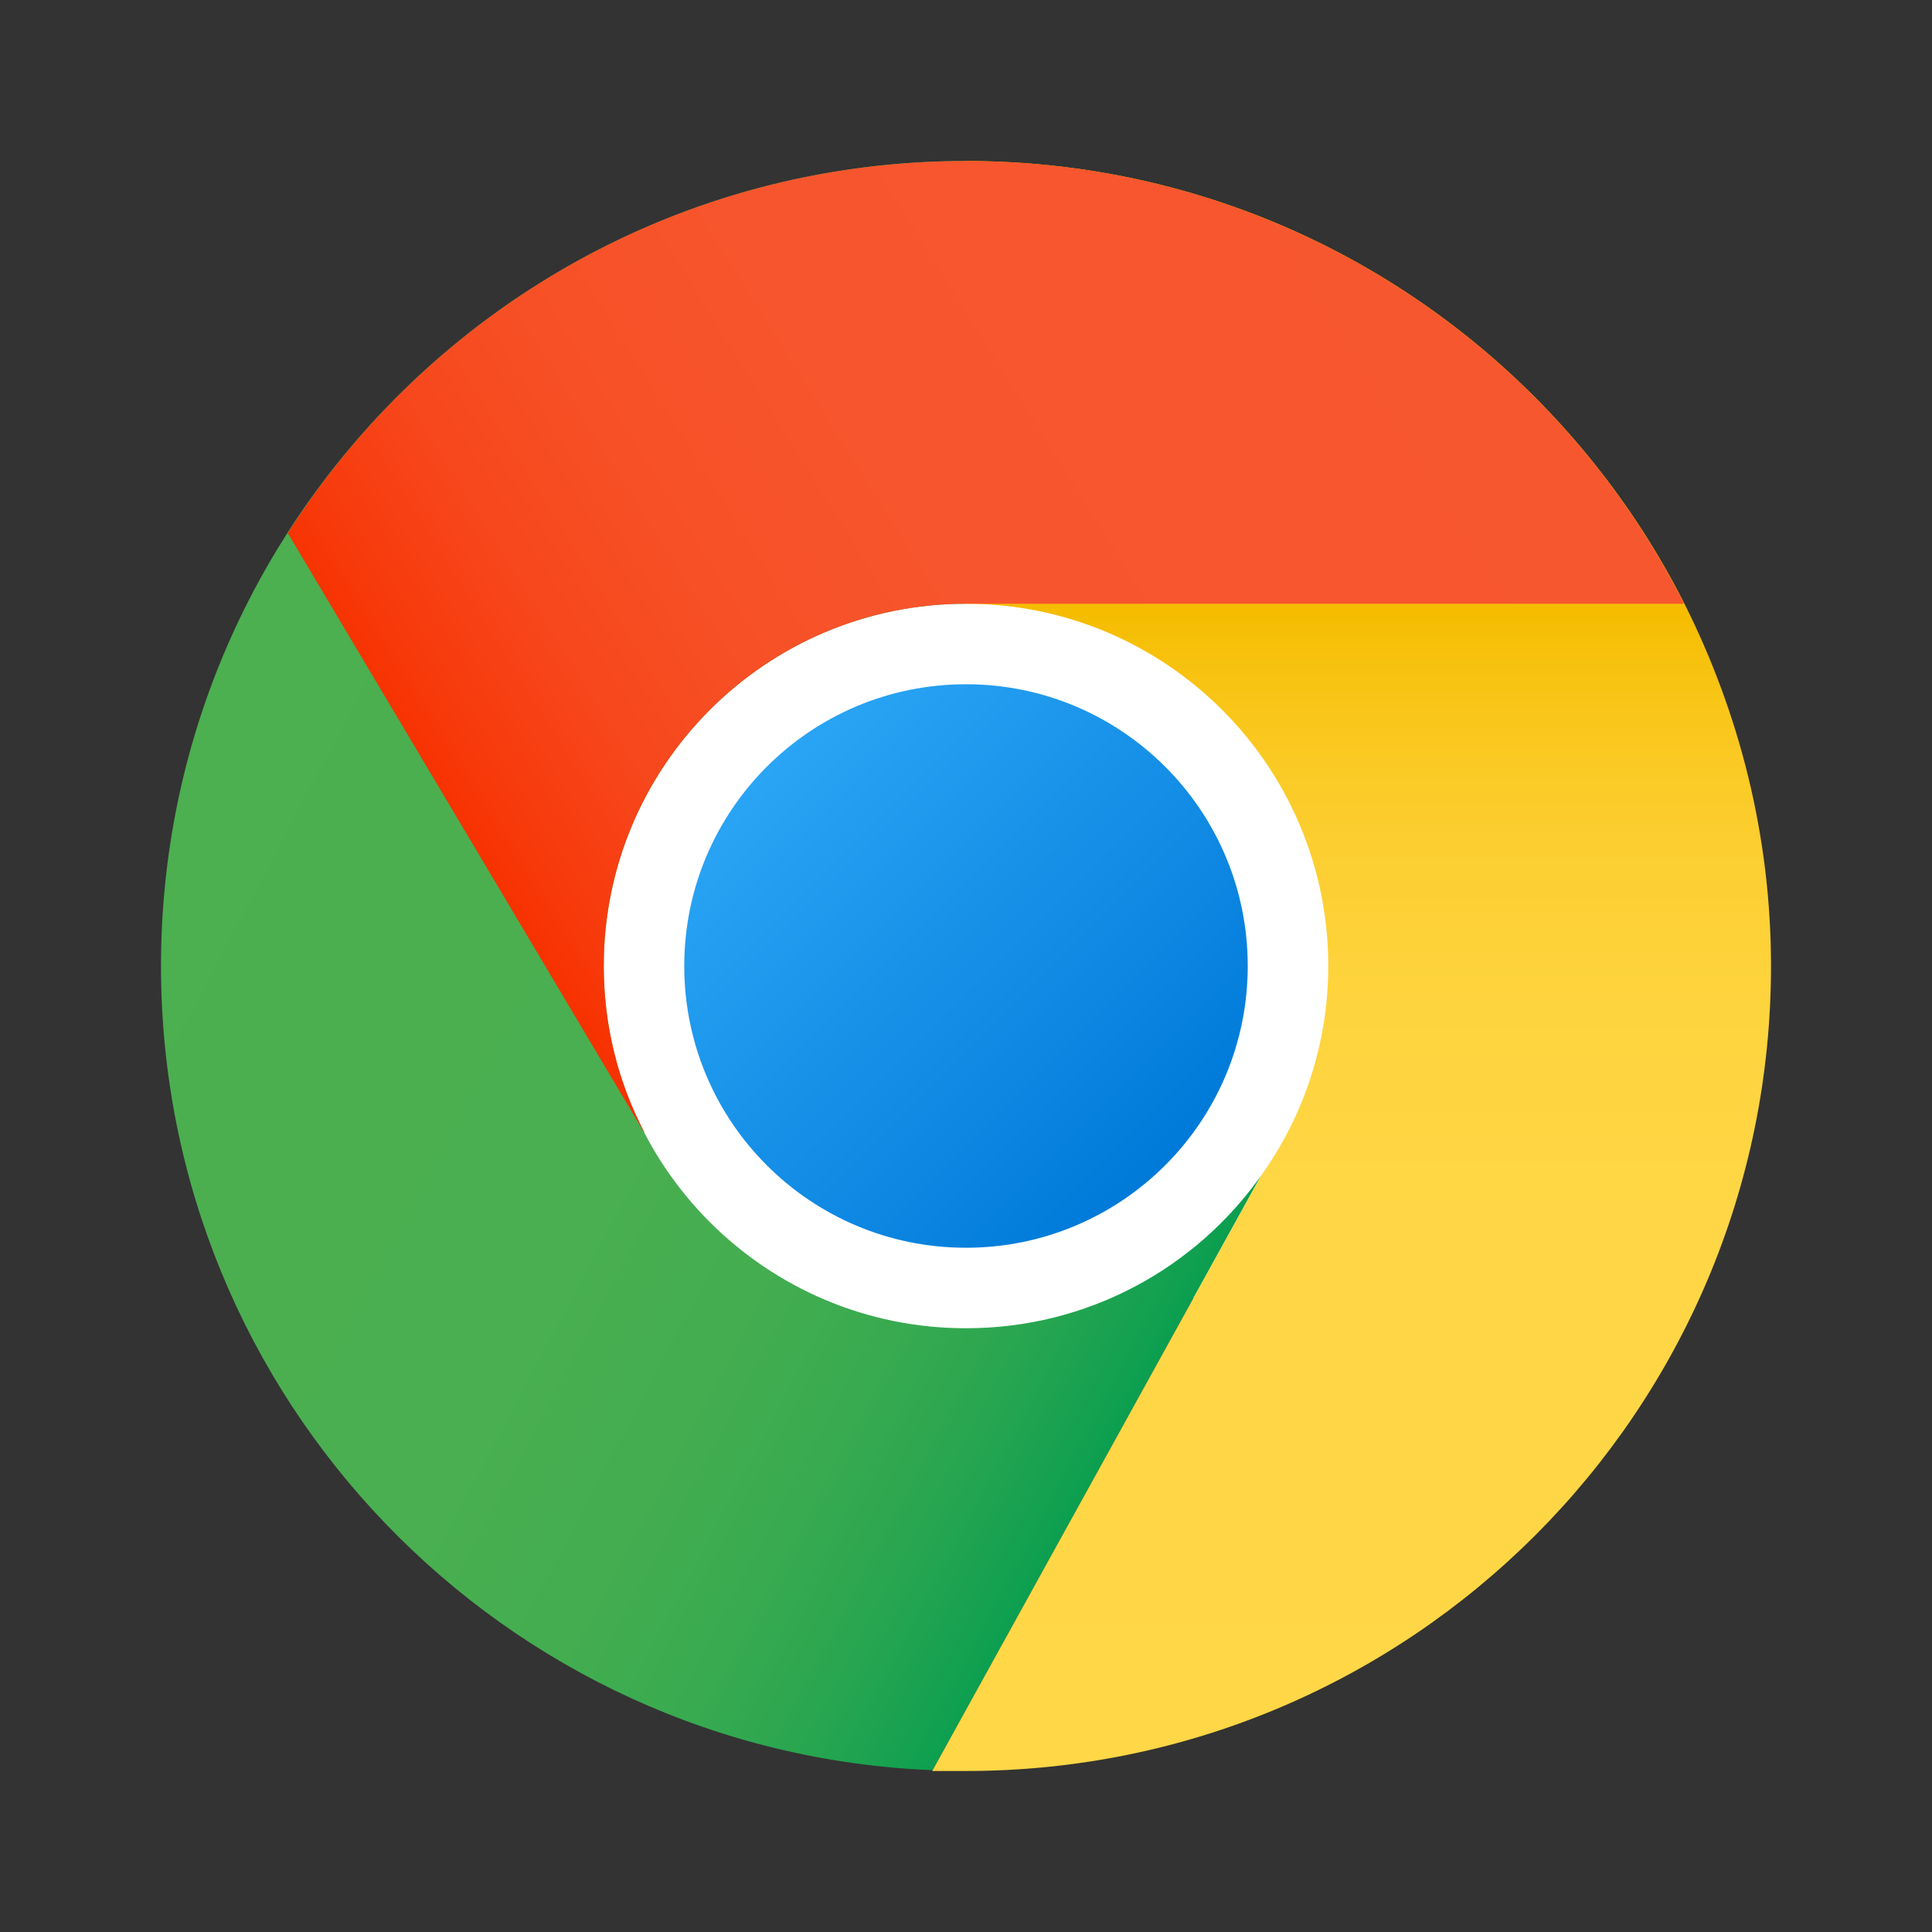
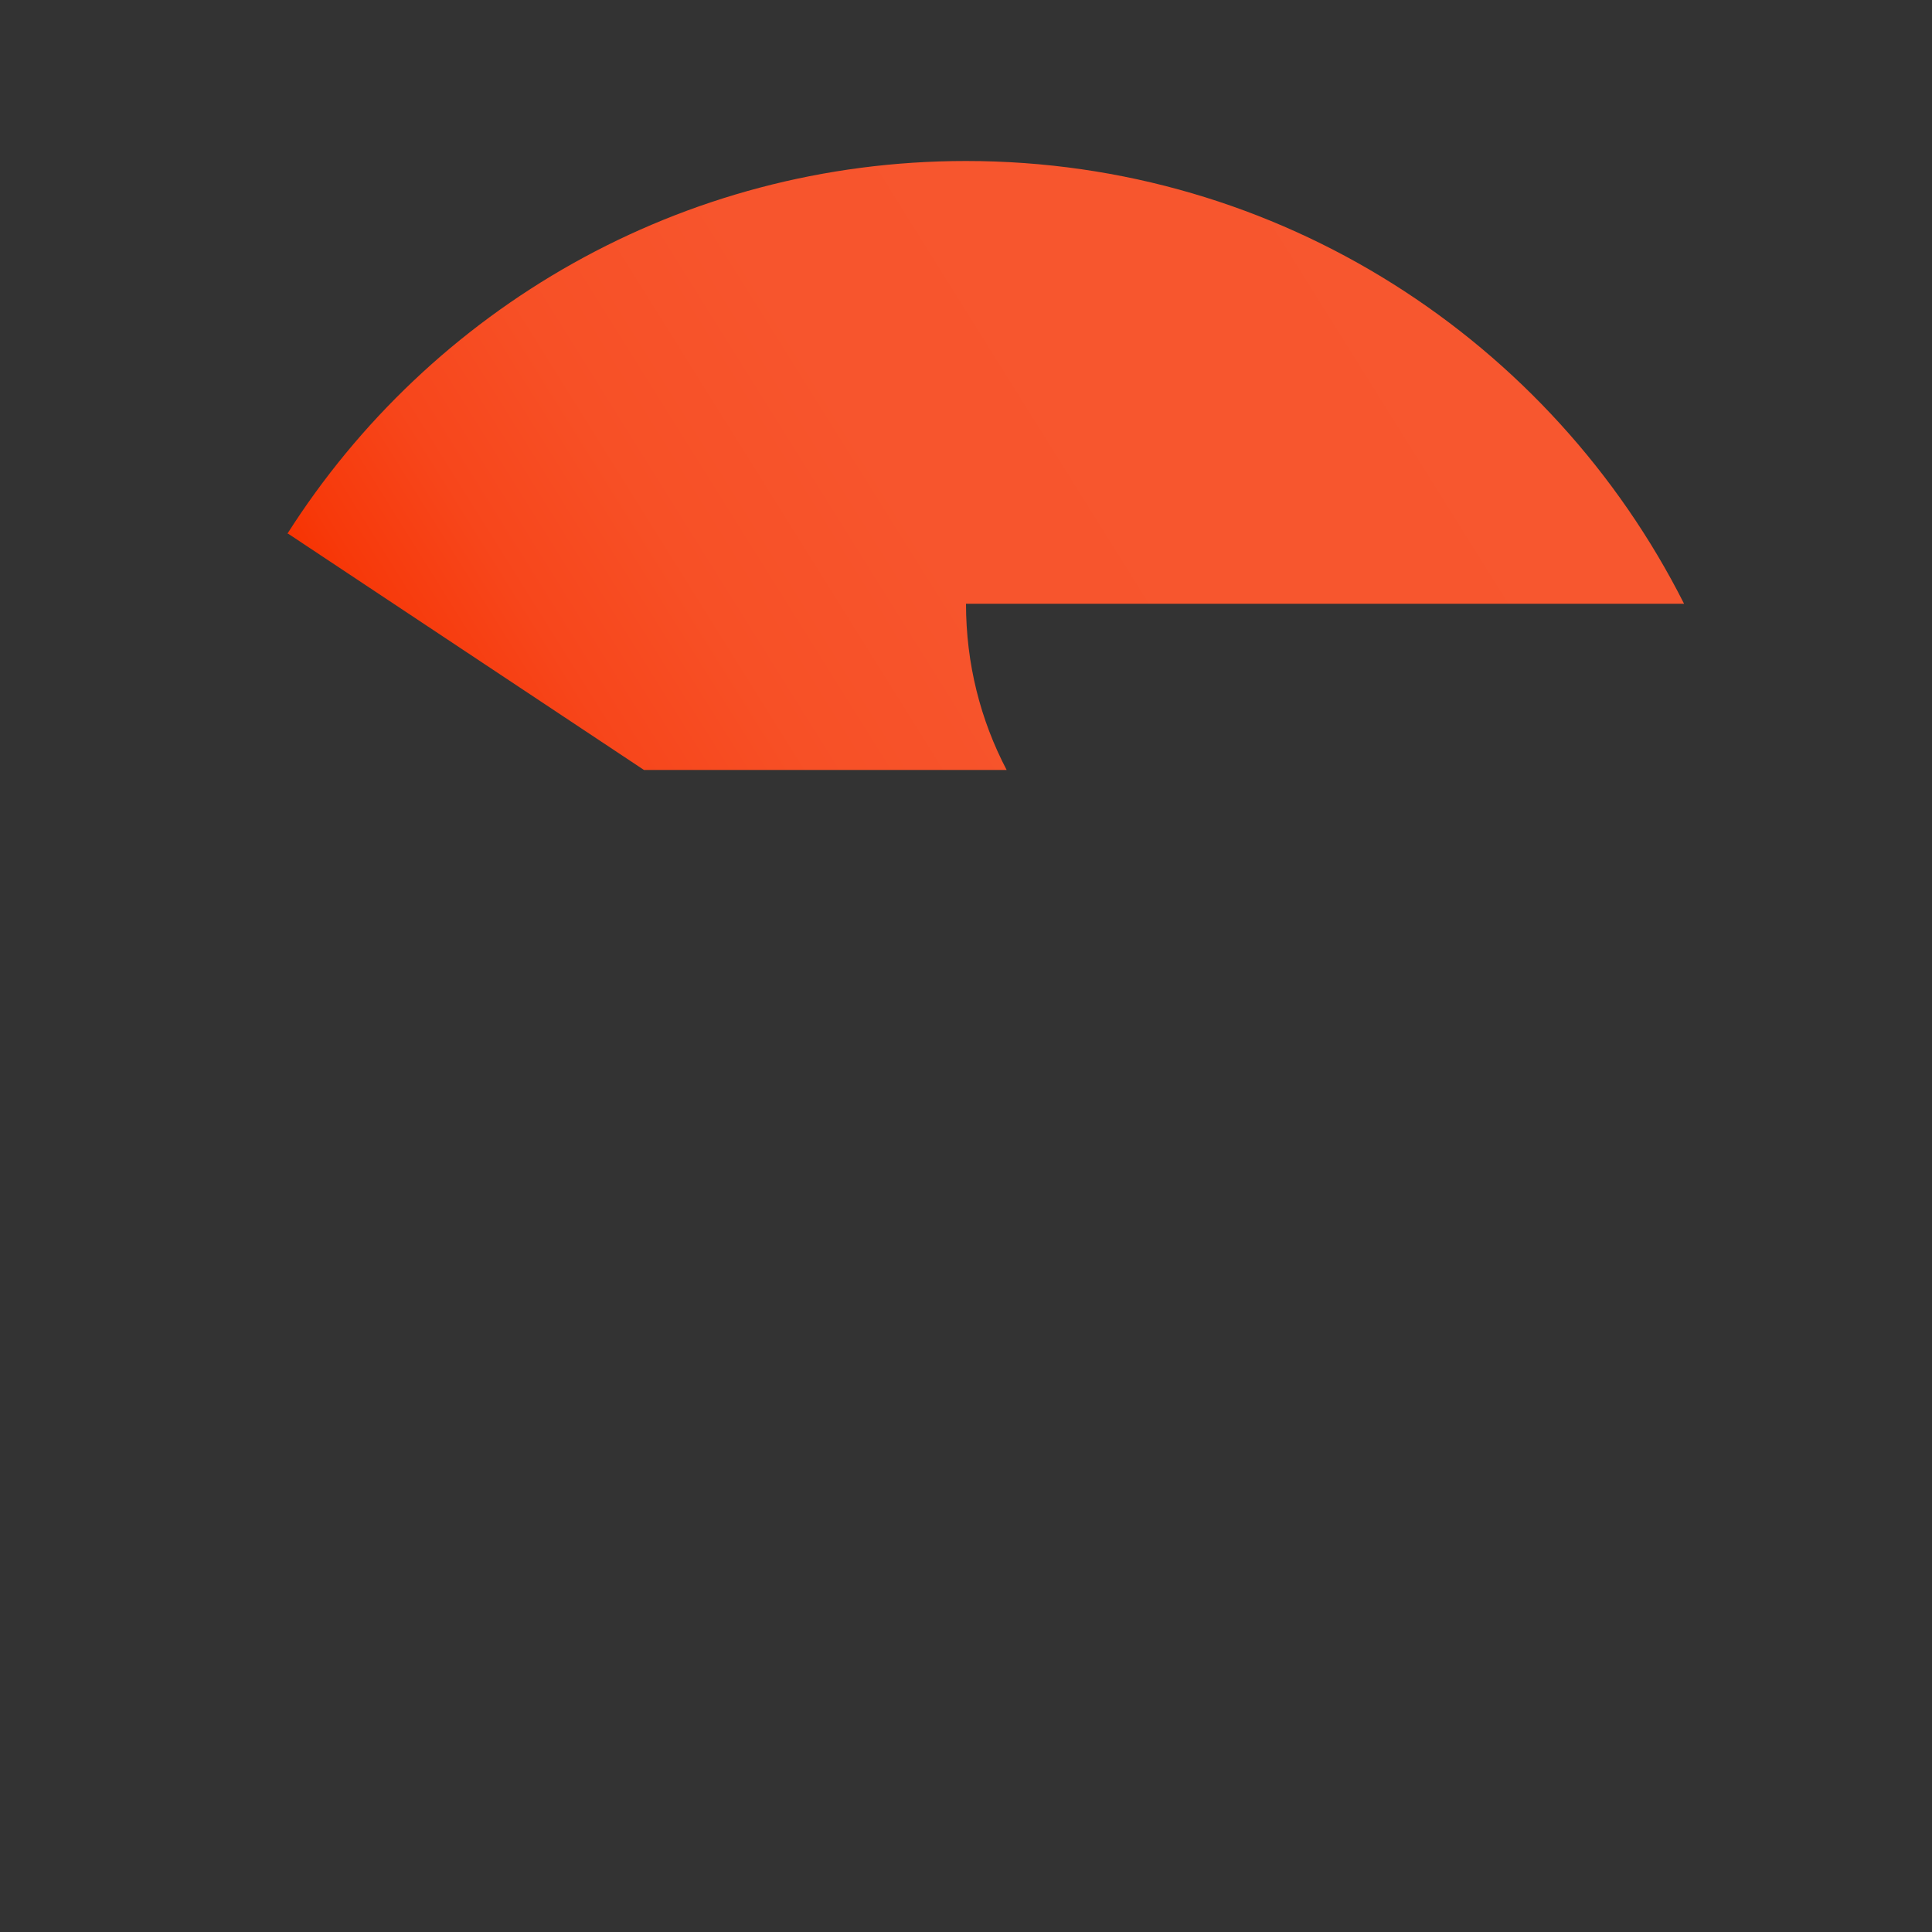
<svg xmlns="http://www.w3.org/2000/svg" version="1.1" id="Layer_1" x="0px" y="0px" viewBox="0 0 48 48" style="enable-background:new 0 0 48 48;" xml:space="preserve">
  <rect x="0" y="0" width="48" height="48" fill="#333333" stroke="none" />
-   <path style="fill:#FFFFFF;" d="M34,24c0,5.521-4.479,10-10,10s-10-4.479-10-10s4.479-10,10-10S34,18.479,34,24z" />
  <g id="Layer_1_1_" style="display:none;">
-     <rect x="-458" y="-730" style="display:inline;fill:#202424;" width="760" height="760" />
-   </g>
+     </g>
  <g id="Layer_2_1_">
    <linearGradient id="SVGID_1_" gradientUnits="userSpaceOnUse" x1="5.789" y1="34.356" x2="31.324" y2="20.779" gradientTransform="matrix(1 0 0 -1 0 50)">
      <stop offset="0" style="stop-color:#4CAF50" />
      <stop offset="0.489" style="stop-color:#4AAF50" />
      <stop offset="0.665" style="stop-color:#43AD50" />
      <stop offset="0.79" style="stop-color:#38AA50" />
      <stop offset="0.892" style="stop-color:#27A550" />
      <stop offset="0.978" style="stop-color:#11A050" />
      <stop offset="1" style="stop-color:#0A9E50" />
    </linearGradient>
-     <path style="fill:url(#SVGID_1_);" d="M31.33,29.21l-8.16,14.77C12.51,43.55,4,34.76,4,24C4,12.96,12.96,4,24,4v11   c-4.97,0-9,4.03-9,9s4.03,9,9,9C27.03,33,29.7,31.51,31.33,29.21z" />
    <linearGradient id="SVGID_2_" gradientUnits="userSpaceOnUse" x1="33.58" y1="6" x2="33.58" y2="34.797" gradientTransform="matrix(1 0 0 -1 0 50)">
      <stop offset="0" style="stop-color:#FFD747" />
      <stop offset="0.482" style="stop-color:#FFD645" />
      <stop offset="0.655" style="stop-color:#FED43E" />
      <stop offset="0.779" style="stop-color:#FCCF33" />
      <stop offset="0.879" style="stop-color:#FAC922" />
      <stop offset="0.964" style="stop-color:#F7C10C" />
      <stop offset="1" style="stop-color:#F5BC00" />
    </linearGradient>
-     <path style="fill:url(#SVGID_2_);" d="M44,24c0,11.05-8.95,20-20,20h-0.84l8.17-14.79C32.38,27.74,33,25.94,33,24   c0-4.97-4.03-9-9-9V4c7.81,0,14.55,4.48,17.85,11C43.21,17.71,44,20.76,44,24z" />
    <linearGradient id="SVGID_3_" gradientUnits="userSpaceOnUse" x1="36.128" y1="44.297" x2="11.574" y2="28.954" gradientTransform="matrix(1 0 0 -1 0 50)">
      <stop offset="0" style="stop-color:#F7572F" />
      <stop offset="0.523" style="stop-color:#F7552D" />
      <stop offset="0.712" style="stop-color:#F75026" />
      <stop offset="0.846" style="stop-color:#F7461B" />
      <stop offset="0.954" style="stop-color:#F7390A" />
      <stop offset="1" style="stop-color:#F73100" />
    </linearGradient>
-     <path style="fill:url(#SVGID_3_);" d="M41.84,15H24c-4.97,0-9,4.03-9,9c0,1.49,0.36,2.89,1.01,4.13H16L7.16,13.26H7.14   C10.68,7.69,16.91,4,24,4C31.8,4,38.55,8.48,41.84,15z" />
+     <path style="fill:url(#SVGID_3_);" d="M41.84,15H24c0,1.49,0.36,2.89,1.01,4.13H16L7.16,13.26H7.14   C10.68,7.69,16.91,4,24,4C31.8,4,38.55,8.48,41.84,15z" />
    <linearGradient id="SVGID_4_" gradientUnits="userSpaceOnUse" x1="19.05" y1="30.95" x2="28.95" y2="21.05" gradientTransform="matrix(1 0 0 -1 0 50)">
      <stop offset="0" style="stop-color:#2AA4F4" />
      <stop offset="1" style="stop-color:#007AD9" />
    </linearGradient>
-     <path style="fill:url(#SVGID_4_);" d="M31,24c0,3.867-3.133,7-7,7s-7-3.133-7-7s3.133-7,7-7S31,20.133,31,24z" />
  </g>
</svg>